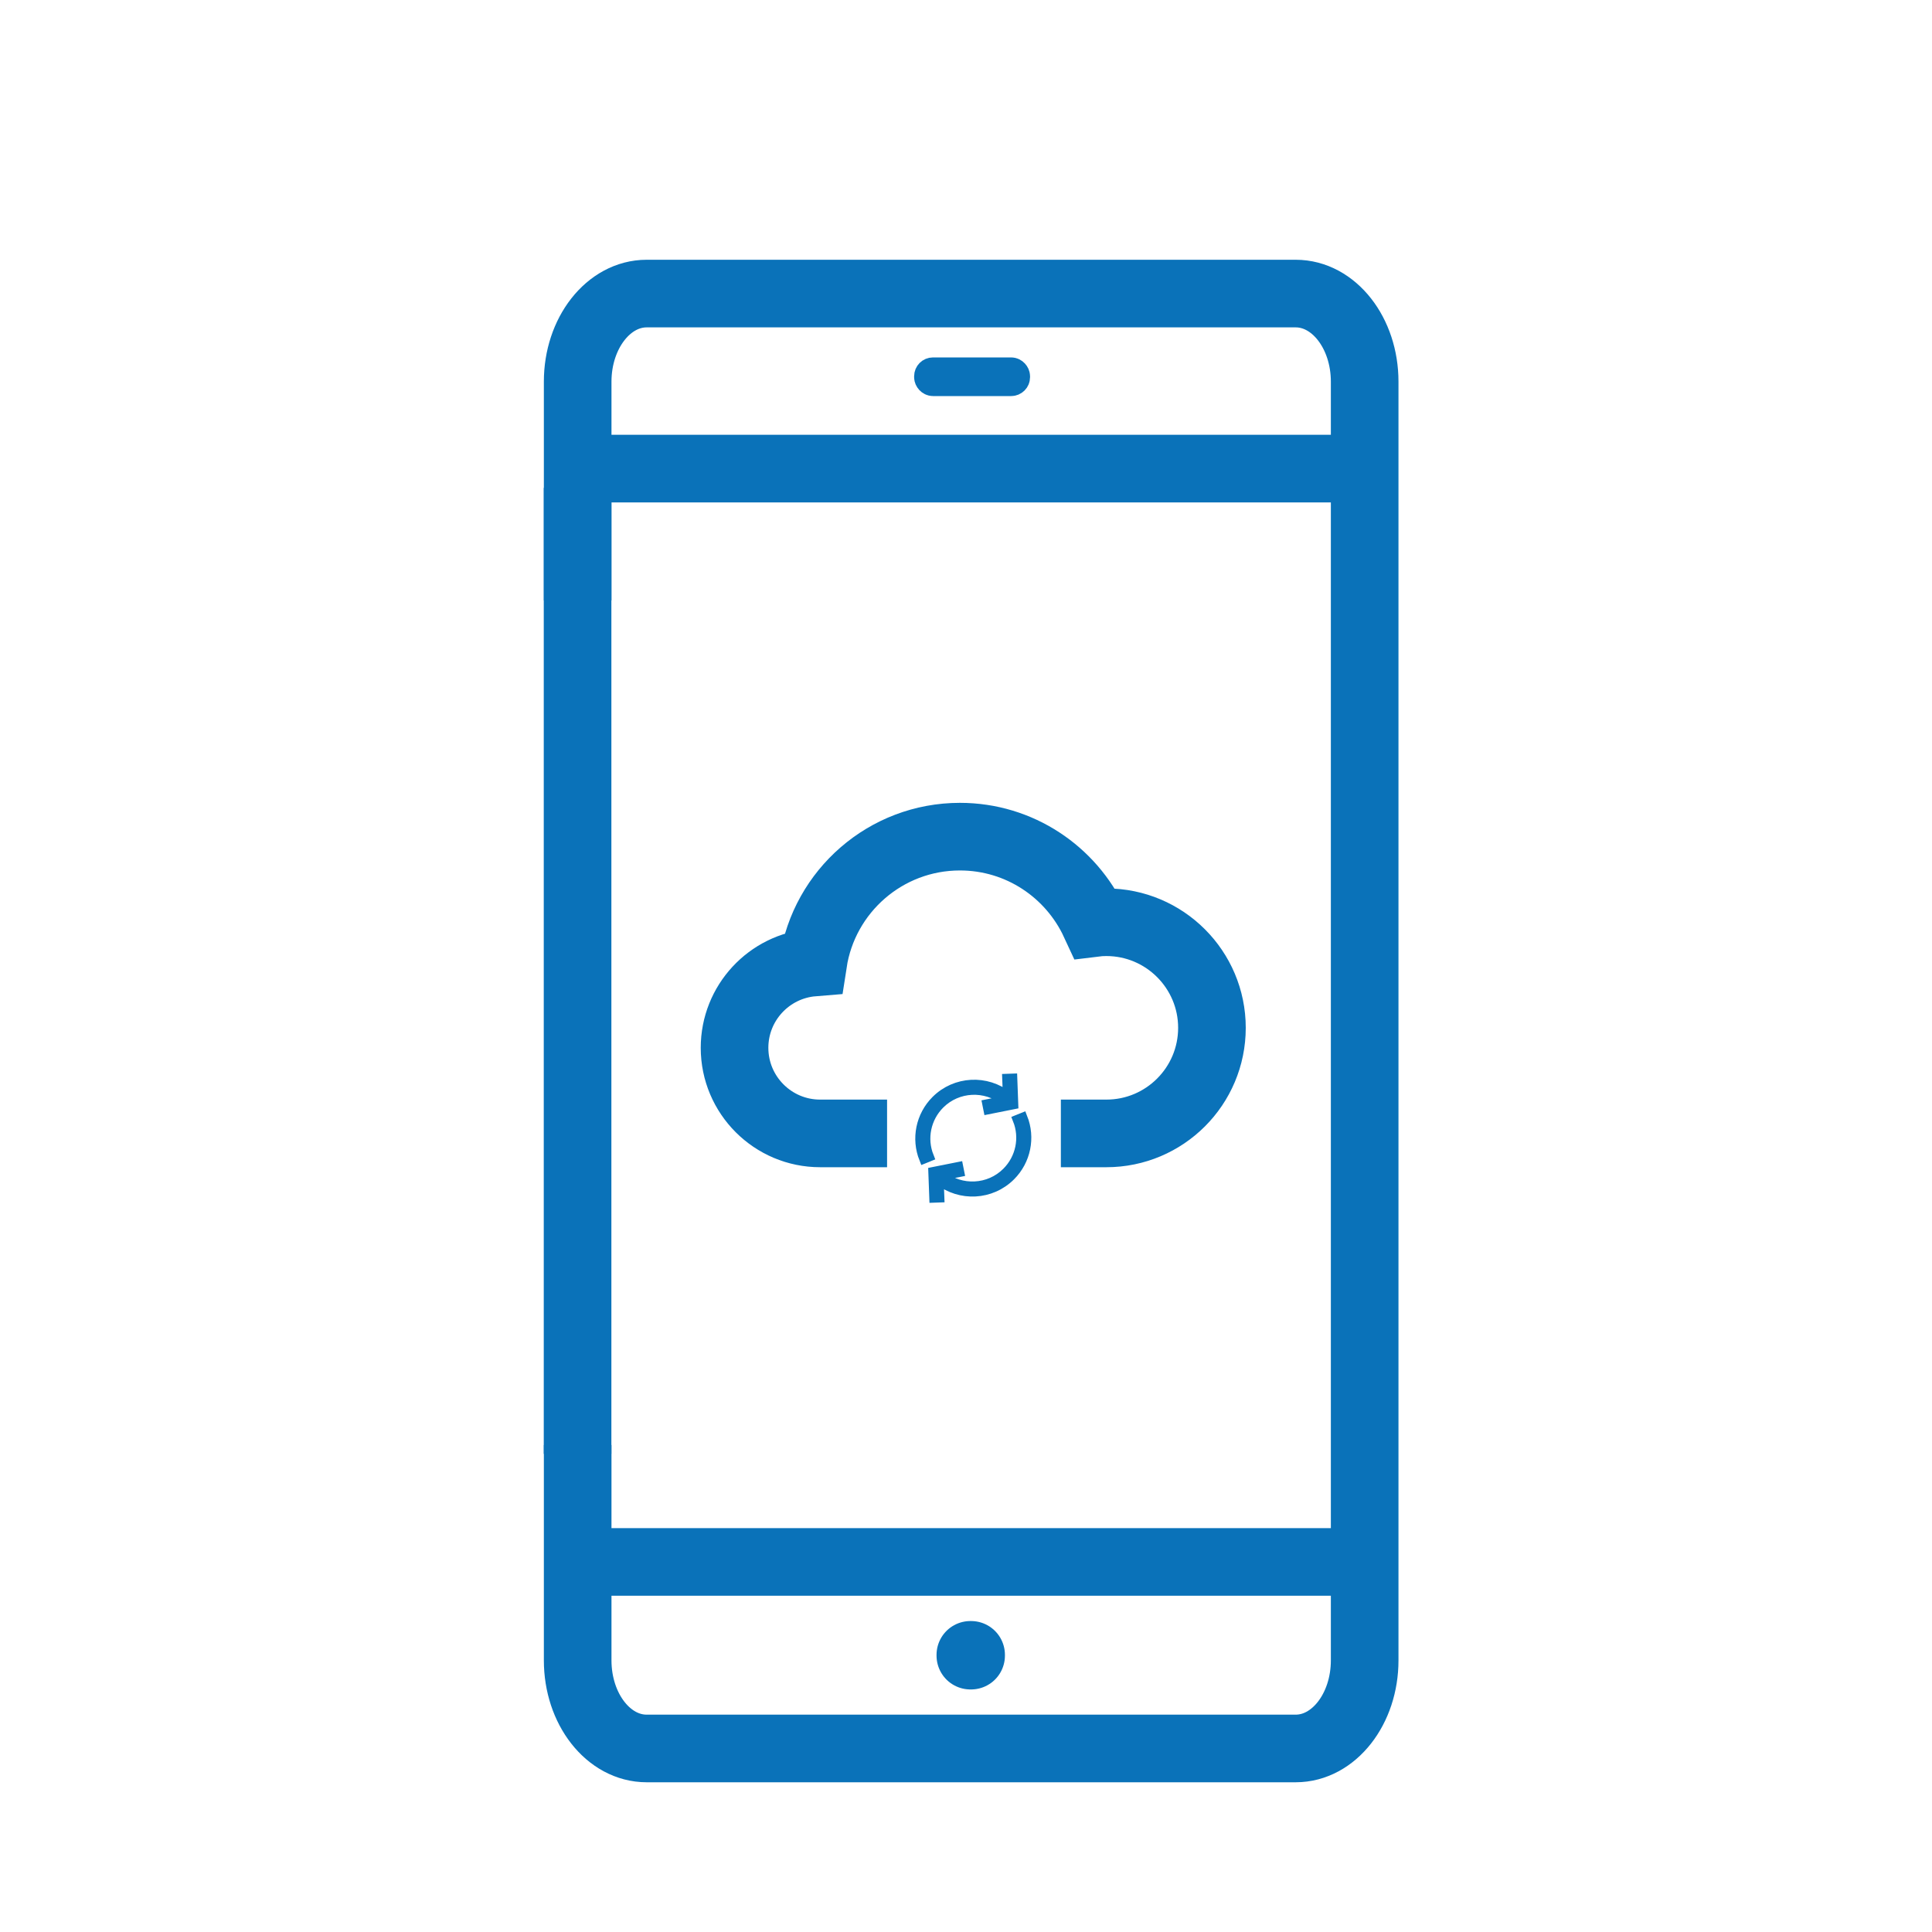
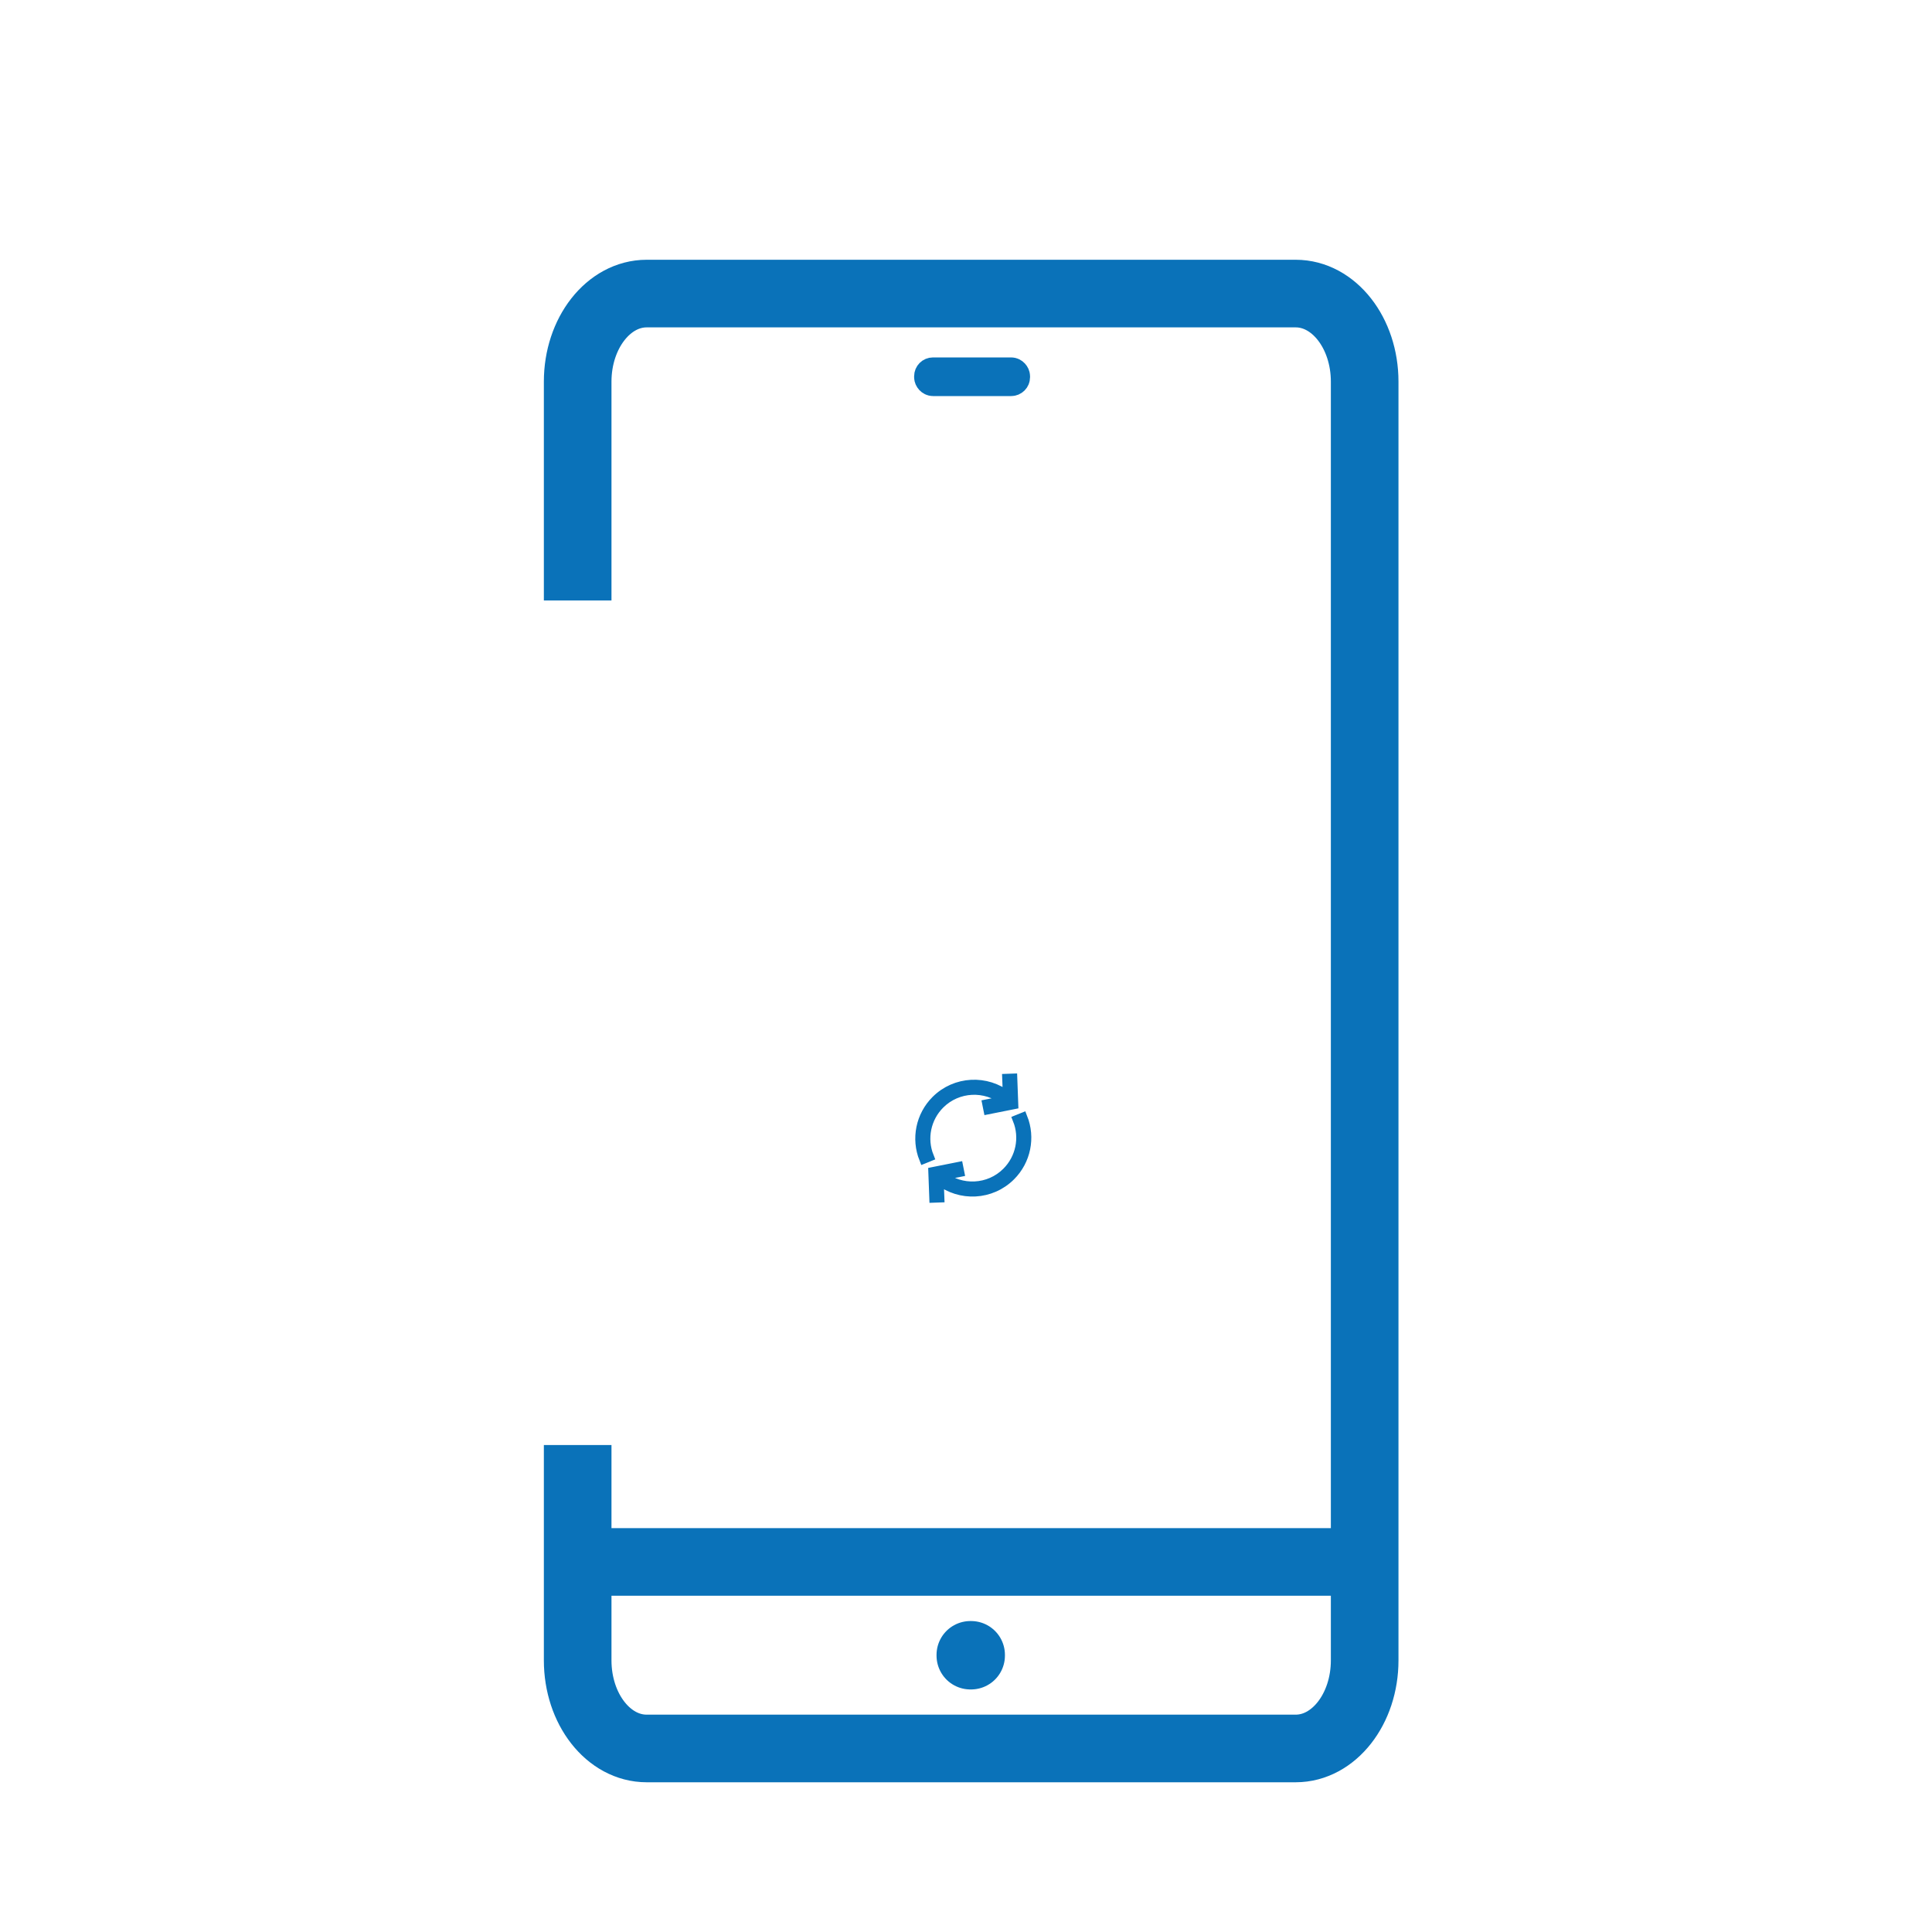
<svg xmlns="http://www.w3.org/2000/svg" viewBox="0 0 200 200">
  <g stroke="#0a72b9">
    <g fill="none">
      <path d="m59.8 62.16v-22.65c0-5.04 3.2-9.12 7.14-9.12h67.19c3.95 0 7.14 4.08 7.14 9.12v132.37c0 5.04-3.2 9.12-7.14 9.12h-67.19c-3.95 0-7.14-4.08-7.14-9.12v-22.29" stroke-linejoin="round" stroke-width="7" />
      <path d="m58.52 161.69h83.11" stroke-linejoin="round" stroke-width="7" />
      <path d="m100.45 171.31h.08v.08h-.08z" stroke-linejoin="round" stroke-width="7" />
-       <path d="m59.79 150.5v-100" stroke-linejoin="round" stroke-width="7" />
-       <path d="m109.82 117.33h4.71c6.04 0 10.93-4.9 10.93-10.93s-4.9-10.93-10.93-10.93c-.41 0-.81.02-1.21.07-2.44-5.27-7.76-8.93-13.95-8.93-7.69 0-14.06 5.65-15.19 13.03-4.56.37-8.14 4.18-8.14 8.83 0 4.89 3.97 8.86 8.86 8.86h6.93" stroke-miterlimit="10" stroke-width="7" />
    </g>
    <path d="m96.7 124-.1-2.69 2.61-.52.11.55-1.82.36c1.98 1.59 4.89 1.47 6.72-.36 1.43-1.43 1.87-3.56 1.12-5.44l.52-.21c.83 2.08.35 4.45-1.24 6.04-2.03 2.03-5.23 2.17-7.43.43l.07 1.82z" fill="#0a72b9" stroke-miterlimit="10" />
    <path d="m104.81 111.64.1 2.69-2.61.52-.11-.55 1.82-.36c-1.98-1.59-4.89-1.47-6.72.36-1.43 1.43-1.87 3.56-1.12 5.44l-.52.21c-.83-2.08-.35-4.45 1.24-6.04 2.03-2.03 5.23-2.17 7.43-.43l-.07-1.82z" fill="#0a72b9" stroke-miterlimit="10" />
-     <path d="m58.37 48.51h83.11" fill="none" stroke-linejoin="round" stroke-width="7" />
    <rect fill="none" height="1" rx=".45" stroke-miterlimit="10" stroke-width="3" width="9" x="96.13" y="38.5" />
  </g>
</svg>